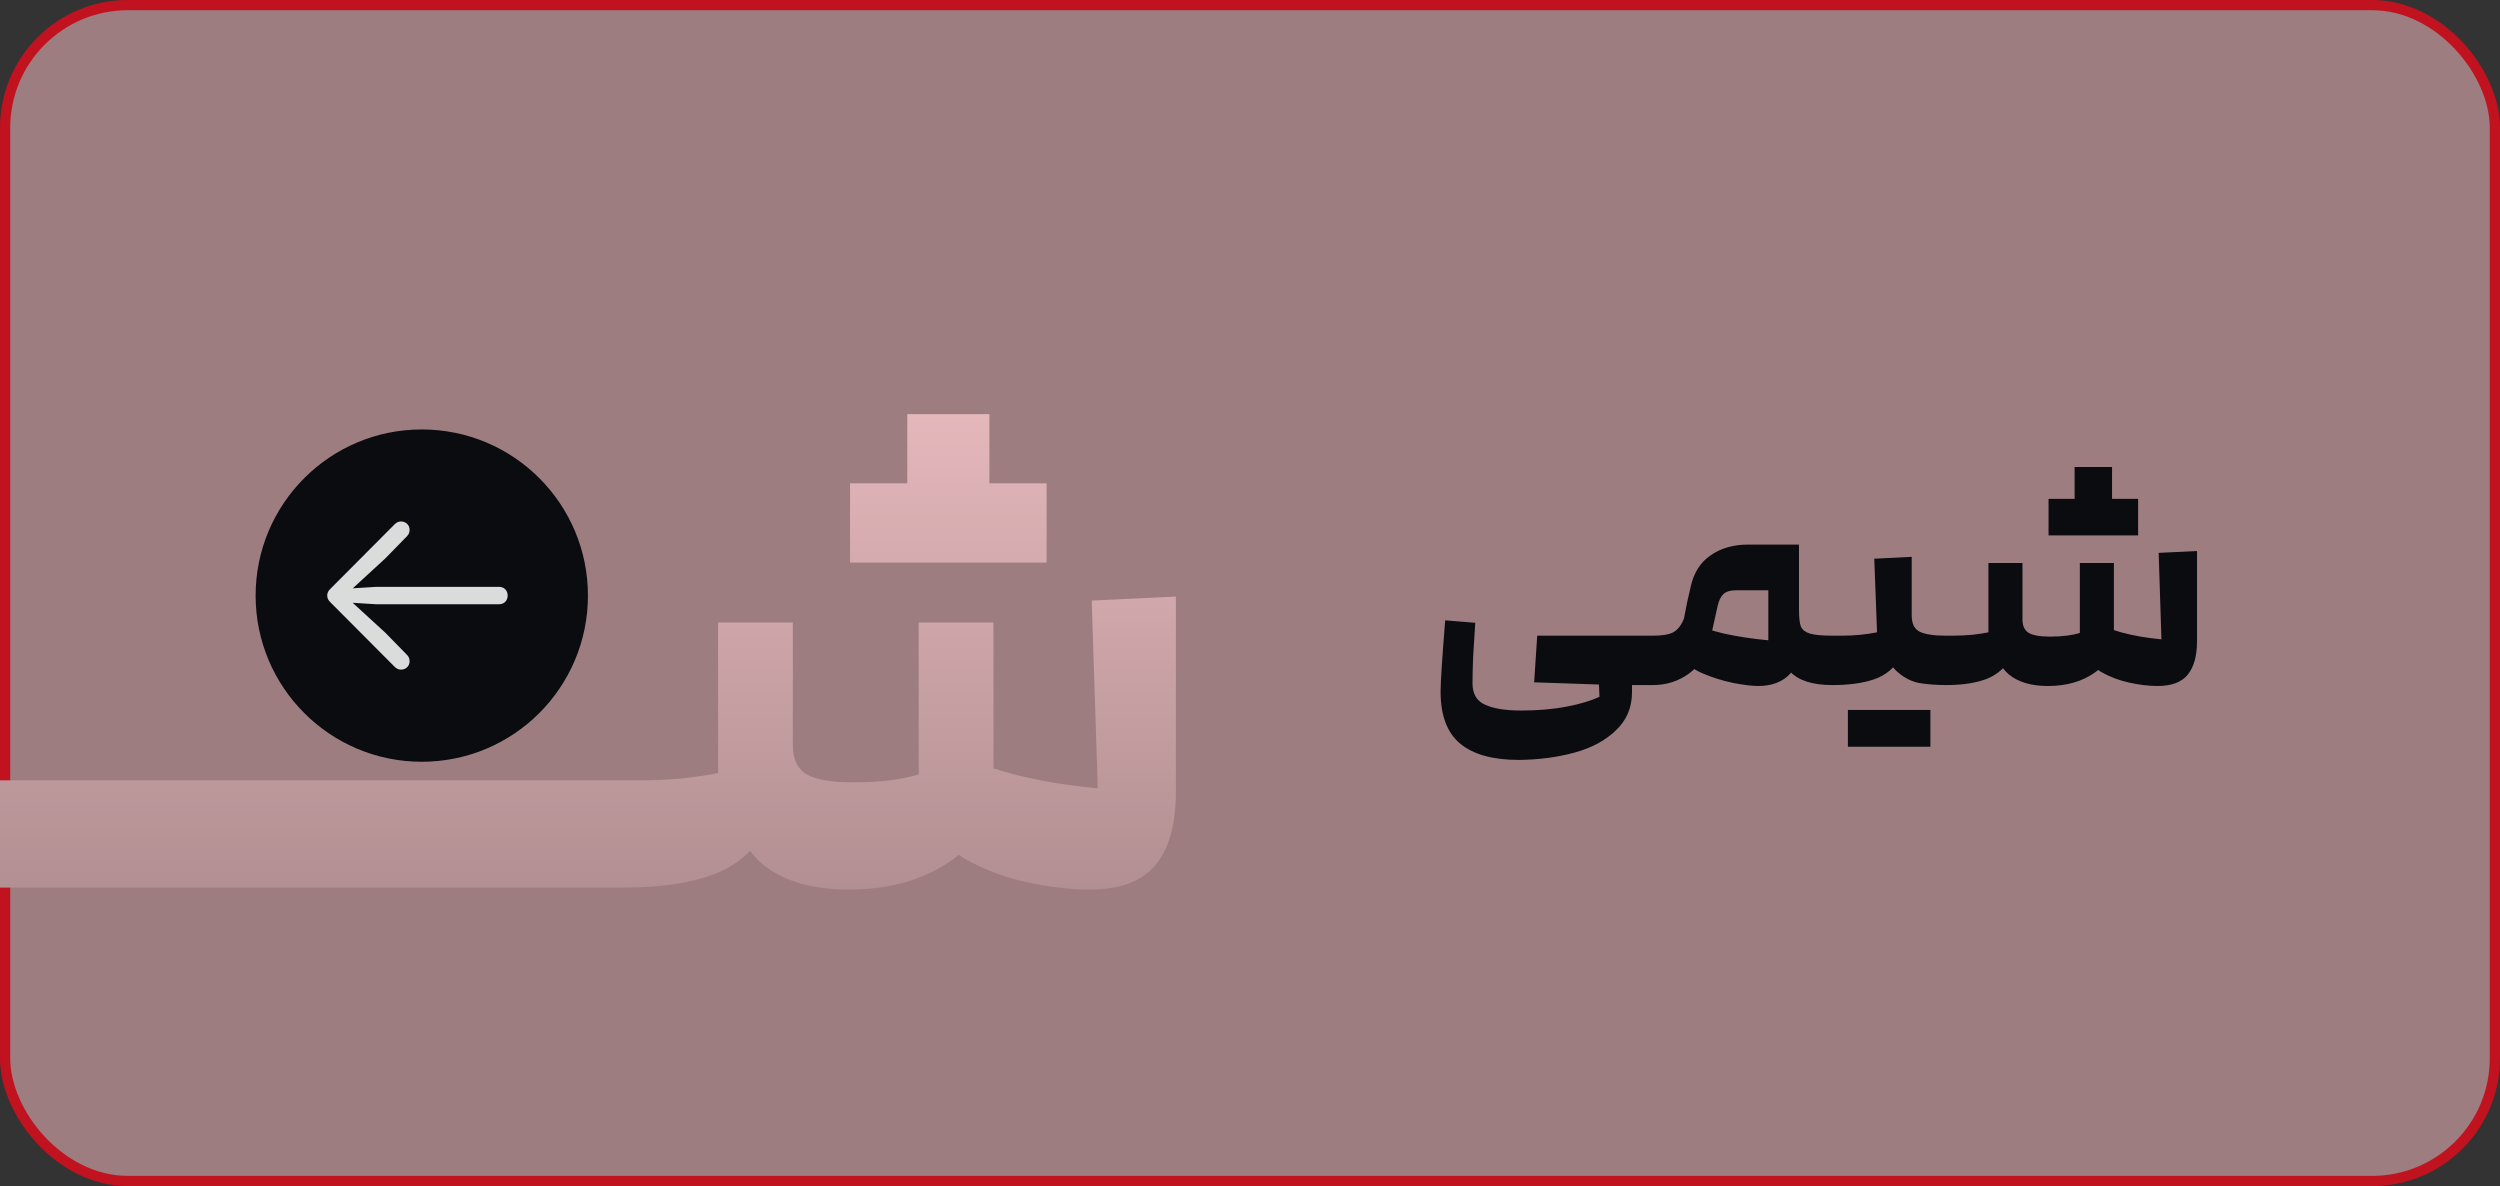
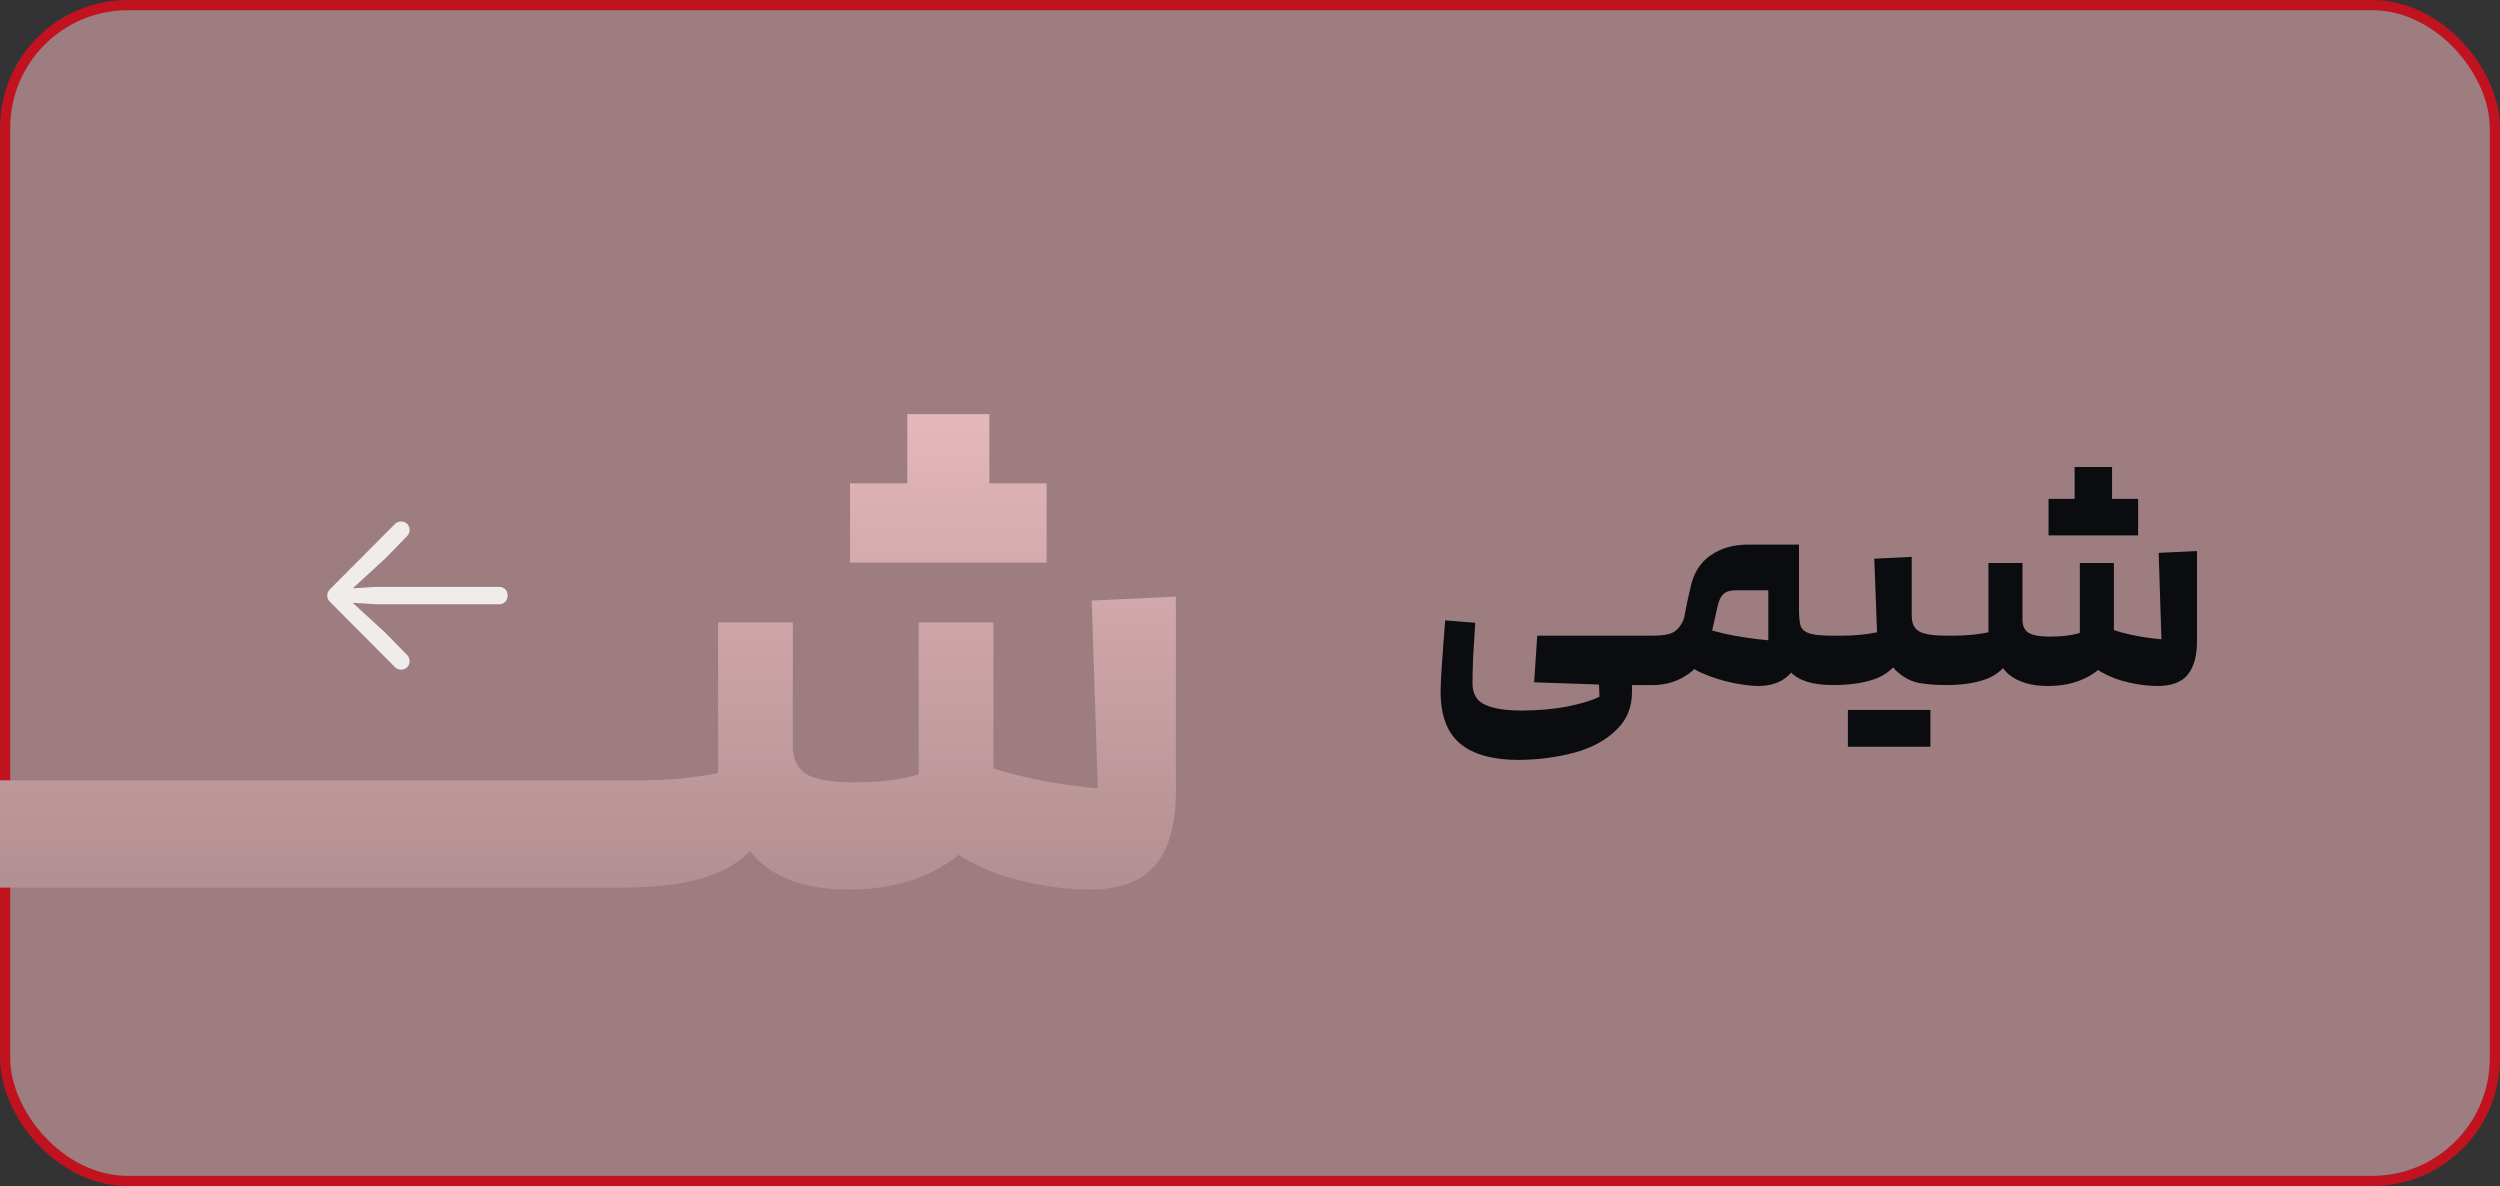
<svg xmlns="http://www.w3.org/2000/svg" width="489" height="232" viewBox="0 0 489 232" fill="none">
  <rect x="0" y="0" width="489" height="232" fill="#333333" stroke="none" />
  <rect x="1" y="1" width="487" height="230" rx="24" fill="#9D7D80" stroke="#C11220" stroke-width="2" />
  <path d="M40.82 152.639L42.136 153.941V172.307L40.82 173.609H0V152.639H40.82Z" fill="url(#paint0_linear_168_137)" />
  <path d="M81.583 152.639L82.899 153.941V172.307L81.583 173.609H40.763V152.639H81.583Z" fill="url(#paint1_linear_168_137)" />
  <path d="M122.346 152.639L123.662 153.941V172.307L122.346 173.609H81.526V152.639H122.346Z" fill="url(#paint2_linear_168_137)" />
  <path d="M213.014 174C209.327 174 205.289 173.522 200.9 172.567C196.51 171.612 192.472 170.092 188.785 168.008C185.186 165.838 182.772 163.146 181.543 159.933C181.104 158.63 180.885 157.328 180.885 156.025C180.885 152.378 182.114 149.035 184.572 145.996C191.77 150.251 201.821 152.986 214.726 154.202L213.541 117.471L230 116.689V154.853C230 161.279 228.639 166.098 225.918 169.311C223.285 172.437 218.983 174 213.014 174ZM122.289 152.639H125.186C127.819 152.639 130.628 152.508 133.613 152.248C136.598 151.901 138.88 151.553 140.46 151.206V121.769H155.076V139.874C155.076 148.992 153.672 156.025 150.863 160.975C148.141 165.838 144.411 169.181 139.67 171.004C135.018 172.741 129.224 173.609 122.289 173.609V152.639ZM166.005 174C158.719 174 153.057 172.307 149.019 168.92C145.069 165.447 143.094 160.627 143.094 154.462V122.42H155.076V145.866C155.076 148.384 155.91 150.207 157.578 151.336C159.334 152.465 162.45 153.029 166.927 153.029L166.005 174ZM166.005 174C164.864 174 163.767 172.654 162.714 169.962C161.66 167.183 161.133 164.318 161.133 161.366C161.133 158.934 161.572 156.937 162.45 155.374C163.416 153.811 164.908 153.029 166.927 153.029C172.106 153.029 176.364 152.508 179.7 151.466V121.769H194.316V151.076C194.316 158.717 191.594 164.448 186.152 168.269C180.709 172.09 173.994 174 166.005 174ZM185.493 94.546H204.718V110.046H185.493V94.546ZM166.269 94.546H185.493V110.046H166.269V94.546ZM177.461 81H193.526V94.546H177.461V81Z" fill="url(#paint3_linear_168_137)" />
  <path d="M297.08 148.64C292 148.64 288.18 147.58 285.62 145.46C283.06 143.34 281.78 139.94 281.78 135.26C281.78 133.46 282.08 128.82 282.68 121.34L288.56 121.82C288.4 124.14 288.26 126.38 288.14 128.54C288.06 130.66 288.02 132.36 288.02 133.64C288.02 135.72 288.84 137.12 290.48 137.84C292.12 138.6 294.46 138.98 297.5 138.98C300.86 138.98 303.86 138.72 306.5 138.2C309.18 137.68 311.3 137.04 312.86 136.28L312.74 133.4C312.7 132.56 313.08 131.9 313.88 131.42C314.72 130.9 315.64 130.64 316.64 130.64C317.4 130.64 318.02 130.8 318.5 131.12C318.98 131.44 319.22 131.92 319.22 132.56V135.38C319.22 138.38 318.18 140.86 316.1 142.82C314.06 144.82 311.36 146.28 308 147.2C304.64 148.12 301 148.6 297.08 148.64ZM300.08 133.46L300.68 124.34H321.98L322.58 124.94V133.4L321.98 134H315.86L300.08 133.46ZM343.904 134.18C342.704 134.18 341.064 133.98 338.984 133.58C336.904 133.14 334.924 132.52 333.044 131.72C331.204 130.92 329.944 129.96 329.264 128.84C329.024 128.48 328.904 128.04 328.904 127.52C328.904 126.12 329.564 124.2 330.884 121.76C332.364 122.56 334.464 123.28 337.184 123.92C339.904 124.52 342.804 124.96 345.884 125.24V115.46H339.524C338.444 115.46 337.644 115.7 337.124 116.18C336.604 116.66 336.224 117.42 335.984 118.46L334.544 124.94C333.864 127.94 332.484 130.2 330.404 131.72C328.324 133.24 325.944 134 323.264 134H322.004V124.34H323.324C325.124 124.34 326.444 124.12 327.284 123.68C328.164 123.2 328.864 122.3 329.384 120.98C329.784 118.78 330.224 116.7 330.704 114.74C331.304 112.02 332.604 109.98 334.604 108.62C336.604 107.22 339.044 106.52 341.924 106.52H351.884V126.08C351.884 128.92 351.144 130.98 349.664 132.26C348.224 133.54 346.304 134.18 343.904 134.18ZM358.424 134C354.504 134 351.724 133.1 350.084 131.3C348.444 129.5 347.624 126.82 347.624 123.26V109.28H351.884V119.24C351.884 120.76 352.004 121.86 352.244 122.54C352.524 123.18 353.104 123.64 353.984 123.92C354.904 124.2 356.384 124.34 358.424 124.34L359.024 124.94V133.4L358.424 134ZM358.449 124.34H360.309C362.669 124.34 364.949 124.12 367.149 123.68L366.609 109.28L373.929 108.92V118.58C373.929 122.82 373.269 126.08 371.949 128.36C370.629 130.6 368.849 132.1 366.609 132.86C364.409 133.62 361.689 134 358.449 134V124.34ZM380.649 134C378.729 134 376.949 133.86 375.309 133.58C373.709 133.26 372.209 132.44 370.809 131.12C369.449 129.76 368.769 127.66 368.769 124.82V110.54H373.929V120.38C373.929 121.98 374.449 123.04 375.489 123.56C376.529 124.08 378.249 124.34 380.649 124.34L381.249 124.94V133.4L380.649 134ZM370.269 138.86V146.06H361.449V138.86H370.269ZM377.589 138.86V146.06H368.769V138.86H377.589ZM421.996 134.18C420.316 134.18 418.476 133.96 416.476 133.52C414.476 133.08 412.636 132.38 410.956 131.42C409.316 130.42 408.216 129.18 407.656 127.7C407.456 127.1 407.356 126.5 407.356 125.9C407.356 124.22 407.916 122.68 409.036 121.28C412.316 123.24 416.896 124.5 422.776 125.06L422.236 108.14L429.736 107.78V125.36C429.736 128.32 429.116 130.54 427.876 132.02C426.676 133.46 424.716 134.18 421.996 134.18ZM380.656 124.34H381.976C383.176 124.34 384.456 124.28 385.816 124.16C387.176 124 388.216 123.84 388.936 123.68V110.12H395.596V118.46C395.596 122.66 394.956 125.9 393.676 128.18C392.436 130.42 390.736 131.96 388.576 132.8C386.456 133.6 383.816 134 380.656 134V124.34ZM400.576 134.18C397.256 134.18 394.676 133.4 392.836 131.84C391.036 130.24 390.136 128.02 390.136 125.18V110.42H395.596V121.22C395.596 122.38 395.976 123.22 396.736 123.74C397.536 124.26 398.956 124.52 400.996 124.52L400.576 134.18ZM400.576 134.18C400.056 134.18 399.556 133.56 399.076 132.32C398.596 131.04 398.356 129.72 398.356 128.36C398.356 127.24 398.556 126.32 398.956 125.6C399.396 124.88 400.076 124.52 400.996 124.52C403.356 124.52 405.296 124.28 406.816 123.8V110.12H413.476V123.62C413.476 127.14 412.236 129.78 409.756 131.54C407.276 133.3 404.216 134.18 400.576 134.18ZM409.456 97.58H418.216V104.72H409.456V97.58ZM400.696 97.58H409.456V104.72H400.696V97.58ZM405.796 91.34H413.116V97.58H405.796V91.34Z" fill="#0A0C10" />
-   <circle cx="82.5" cy="116.5" r="32.5" fill="#0A0C10" />
  <g clip-path="url(#clip0_168_137)">
    <path d="M64 116.49C64 116.968 64.209 117.408 64.589 117.771L77.21 130.445C77.59 130.809 77.989 130.981 78.446 130.981C79.377 130.981 80.118 130.293 80.118 129.337C80.118 128.878 79.947 128.419 79.643 128.132L75.385 123.774L67.859 116.873L67.459 117.809L73.58 118.192H97.624C98.612 118.192 99.297 117.484 99.297 116.49C99.297 115.496 98.612 114.789 97.624 114.789H73.58L67.459 115.171L67.859 116.127L75.385 109.207L79.643 104.848C79.947 104.543 80.118 104.103 80.118 103.644C80.118 102.688 79.377 102 78.446 102C77.989 102 77.59 102.153 77.172 102.573L64.589 115.21C64.209 115.573 64 116.012 64 116.49Z" fill="white" fill-opacity="0.85" />
  </g>
  <defs>
    <linearGradient id="paint0_linear_168_137" x1="115" y1="81" x2="115" y2="174" gradientUnits="userSpaceOnUse">
      <stop stop-color="#E4B7BB" />
      <stop offset="1" stop-color="#B28F92" />
    </linearGradient>
    <linearGradient id="paint1_linear_168_137" x1="115" y1="81" x2="115" y2="174" gradientUnits="userSpaceOnUse">
      <stop stop-color="#E4B7BB" />
      <stop offset="1" stop-color="#B28F92" />
    </linearGradient>
    <linearGradient id="paint2_linear_168_137" x1="115" y1="81" x2="115" y2="174" gradientUnits="userSpaceOnUse">
      <stop stop-color="#E4B7BB" />
      <stop offset="1" stop-color="#B28F92" />
    </linearGradient>
    <linearGradient id="paint3_linear_168_137" x1="115" y1="81" x2="115" y2="174" gradientUnits="userSpaceOnUse">
      <stop stop-color="#E4B7BB" />
      <stop offset="1" stop-color="#B28F92" />
    </linearGradient>
    <clipPath id="clip0_168_137">
      <rect width="36" height="29" fill="white" transform="translate(64 102)" />
    </clipPath>
  </defs>
</svg>